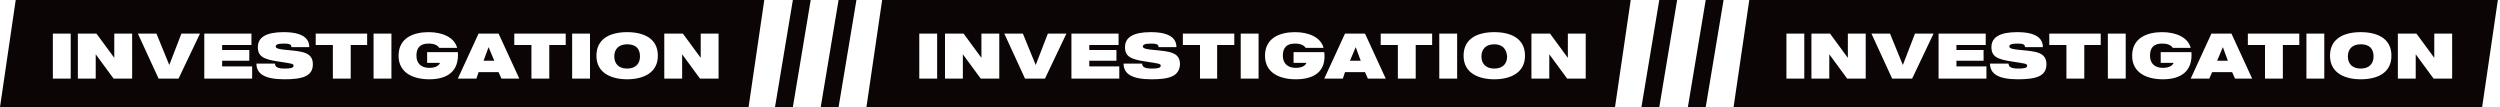
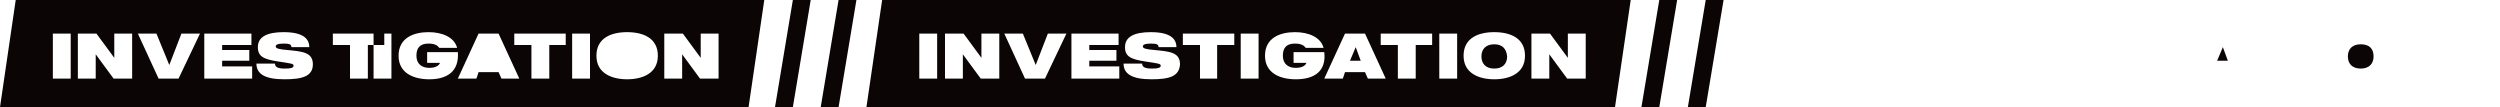
<svg xmlns="http://www.w3.org/2000/svg" version="1.1" id="Layer_1" x="0" y="0" viewBox="0 0 350 15" xml:space="preserve">
  <style>
    .st0{fill:#0c0505}
  </style>
-   <path class="st0" d="M67.7 8.5h1.5l-.8-1.9zm20.1-2.3c-1.2 0-1.8.7-1.8 1.7s.6 1.7 1.8 1.7 1.8-.7 1.8-1.7c0-1.1-.6-1.7-1.8-1.7z" />
-   <path class="st0" d="M2.2 0 0 15h104.8L107 0H2.2zm7.6 11H7.4V4.7h2.5V11zm8.7 0h-2.6l-2.5-3.4V11h-2.5V4.7h2.6L16 8.1V4.7h2.5V11zm6.5 0h-2.8l-2.9-6.3h2.6l1.8 4.4 1.7-4.4H28L25 11zm10.2 0h-6.6V4.7h6.6v1.6h-4.1V7h3.8v1.5h-3.8v.8h4.2V11zm4.6.1c-2.8 0-3.9-.8-3.9-2.2h2.6c0 .5.4.7 1.4.7.8 0 1.2-.1 1.2-.4 0-.3-.3-.3-2.2-.6-2-.3-2.8-.7-2.8-2 0-1.4 1.2-2.1 3.6-2.1 2.7 0 3.6.9 3.6 2.1h-2.5c0-.4-.3-.5-1.1-.5-.9 0-1.1.2-1.1.4 0 .3.5.4 1.6.5 2.1.2 3.6.3 3.6 2s-1.5 2.1-4 2.1zm11.7-4.8h-2.4V11h-2.5V6.3h-2.4V4.7h7.2v1.6zm3.3 4.7h-2.5V4.7h2.5V11zm5.3.1c-2.1 0-4.3-.8-4.3-3.3s2.1-3.3 4.2-3.3c1.9 0 3.6.7 4 2.2h-2.5c-.2-.3-.6-.6-1.5-.6-1.2 0-1.7.6-1.7 1.7s.7 1.7 1.8 1.7c1 0 1.4-.4 1.5-.7h-1.8V7.3h4.3c.2 2.7-1.5 3.8-4 3.8zm10.1-.1-.4-.9H67l-.3.9h-2.6L67 4.7h2.8l2.9 6.3h-2.5zm9.1-4.7h-2.4V11h-2.5V6.3H72V4.7h7.2v1.6zm3.3 4.7h-2.5V4.7h2.5V11zm5.2.1c-2.1 0-4.3-.8-4.3-3.3s2.1-3.3 4.3-3.3 4.3.8 4.3 3.3-2.2 3.3-4.3 3.3zm12.8-.1H98l-2.5-3.4V11H93V4.7h2.6l2.5 3.4V4.7h2.5V11zM111 0h2.5L111 15h-2.5L111 0zm6.4 0h2.5l-2.5 15h-2.5l2.5-15zm91.8 6.2c-1.2 0-1.8.7-1.8 1.7s.6 1.7 1.8 1.7 1.8-.7 1.8-1.7c-.1-1.1-.7-1.7-1.8-1.7zM189 8.5h1.5l-.7-1.9z" />
+   <path class="st0" d="M2.2 0 0 15h104.8L107 0H2.2zm7.6 11H7.4V4.7h2.5V11zm8.7 0h-2.6l-2.5-3.4V11h-2.5V4.7h2.6L16 8.1V4.7h2.5V11zm6.5 0h-2.8l-2.9-6.3h2.6l1.8 4.4 1.7-4.4H28L25 11zm10.2 0h-6.6V4.7h6.6v1.6h-4.1V7h3.8v1.5h-3.8v.8h4.2V11zm4.6.1c-2.8 0-3.9-.8-3.9-2.2h2.6c0 .5.4.7 1.4.7.8 0 1.2-.1 1.2-.4 0-.3-.3-.3-2.2-.6-2-.3-2.8-.7-2.8-2 0-1.4 1.2-2.1 3.6-2.1 2.7 0 3.6.9 3.6 2.1h-2.5c0-.4-.3-.5-1.1-.5-.9 0-1.1.2-1.1.4 0 .3.5.4 1.6.5 2.1.2 3.6.3 3.6 2s-1.5 2.1-4 2.1zm11.7-4.8V11h-2.5V6.3h-2.4V4.7h7.2v1.6zm3.3 4.7h-2.5V4.7h2.5V11zm5.3.1c-2.1 0-4.3-.8-4.3-3.3s2.1-3.3 4.2-3.3c1.9 0 3.6.7 4 2.2h-2.5c-.2-.3-.6-.6-1.5-.6-1.2 0-1.7.6-1.7 1.7s.7 1.7 1.8 1.7c1 0 1.4-.4 1.5-.7h-1.8V7.3h4.3c.2 2.7-1.5 3.8-4 3.8zm10.1-.1-.4-.9H67l-.3.9h-2.6L67 4.7h2.8l2.9 6.3h-2.5zm9.1-4.7h-2.4V11h-2.5V6.3H72V4.7h7.2v1.6zm3.3 4.7h-2.5V4.7h2.5V11zm5.2.1c-2.1 0-4.3-.8-4.3-3.3s2.1-3.3 4.3-3.3 4.3.8 4.3 3.3-2.2 3.3-4.3 3.3zm12.8-.1H98l-2.5-3.4V11H93V4.7h2.6l2.5 3.4V4.7h2.5V11zM111 0h2.5L111 15h-2.5L111 0zm6.4 0h2.5l-2.5 15h-2.5l2.5-15zm91.8 6.2c-1.2 0-1.8.7-1.8 1.7s.6 1.7 1.8 1.7 1.8-.7 1.8-1.7c-.1-1.1-.7-1.7-1.8-1.7zM189 8.5h1.5l-.7-1.9z" />
  <path class="st0" d="m123.5 0-2.2 15h104.8l2.2-15H123.5zm7.7 11h-2.5V4.7h2.5V11zm8.7 0h-2.6l-2.5-3.4V11h-2.5V4.7h2.6l2.5 3.4V4.7h2.5V11zm6.4 0h-2.8l-2.9-6.3h2.6l1.8 4.4 1.7-4.4h2.6l-3 6.3zm10.3 0H150V4.7h6.6v1.6h-4.1V7h3.8v1.5h-3.8v.8h4.2V11zm4.6.1c-2.8 0-3.9-.8-3.9-2.2h2.6c0 .5.4.7 1.4.7.8 0 1.2-.1 1.2-.4 0-.3-.3-.3-2.2-.6-2-.3-2.8-.7-2.8-2 0-1.4 1.2-2.1 3.6-2.1 2.7 0 3.6.9 3.6 2.1h-2.5c0-.4-.3-.5-1.1-.5-.9 0-1.1.2-1.1.4 0 .3.5.4 1.6.5 2.1.2 3.6.3 3.6 2-.1 1.7-1.5 2.1-4 2.1zm11.6-4.8h-2.4V11H168V6.3h-2.4V4.7h7.2v1.6zm3.4 4.7h-2.5V4.7h2.5V11zm5.2.1c-2.1 0-4.3-.8-4.3-3.3s2.1-3.3 4.2-3.3c1.9 0 3.6.7 4 2.2h-2.5c-.2-.3-.6-.6-1.5-.6-1.2 0-1.7.6-1.7 1.7s.7 1.7 1.8 1.7c1 0 1.4-.4 1.5-.7h-1.8V7.3h4.3c.3 2.7-1.4 3.8-4 3.8zm10.1-.1-.4-.9h-2.8l-.3.9h-2.6l2.9-6.3h2.8L194 11h-2.5zm9.1-4.7h-2.4V11h-2.5V6.3h-2.4V4.7h7.2v1.6zM204 11h-2.5V4.7h2.5V11zm5.2.1c-2.1 0-4.3-.8-4.3-3.3s2.1-3.3 4.3-3.3 4.3.8 4.3 3.3-2.2 3.3-4.3 3.3zM222 11h-2.6l-2.5-3.4V11h-2.5V4.7h2.6l2.5 3.4V4.7h2.5V11zm10.3-11h2.5l-2.5 15h-2.5l2.5-15zm6.5 0h2.5l-2.5 15h-2.5l2.5-15zm91.7 6.2c-1.2 0-1.8.7-1.8 1.7s.6 1.7 1.8 1.7c1.2 0 1.8-.7 1.8-1.7 0-1.1-.6-1.7-1.8-1.7zm-20.1 2.3h1.5l-.7-1.9z" />
-   <path class="st0" d="m244.9 0-2.2 15h104.8l2.2-15H244.9zm7.7 11h-2.5V4.7h2.5V11zm8.6 0h-2.6l-2.5-3.4V11h-2.5V4.7h2.6l2.5 3.4V4.7h2.5V11zm6.5 0h-2.8L262 4.7h2.6l1.8 4.4 1.7-4.4h2.6l-3 6.3zm10.3 0h-6.6V4.7h6.6v1.6h-4.1V7h3.8v1.5h-3.8v.8h4.2V11zm4.5.1c-2.8 0-3.9-.8-3.9-2.2h2.6c0 .5.4.7 1.4.7.8 0 1.2-.1 1.2-.4 0-.3-.3-.3-2.2-.6-2-.3-2.8-.7-2.8-2 0-1.4 1.2-2.1 3.6-2.1 2.7 0 3.6.9 3.6 2.1h-2.5c0-.4-.3-.5-1.1-.5-.9 0-1.1.2-1.1.4 0 .3.5.4 1.6.5 2.1.2 3.6.3 3.6 2s-1.5 2.1-4 2.1zm11.7-4.8h-2.4V11h-2.5V6.3h-2.4V4.7h7.2v1.6zm3.4 4.7h-2.5V4.7h2.5V11zm5.2.1c-2.1 0-4.3-.8-4.3-3.3s2.1-3.3 4.2-3.3c1.9 0 3.6.7 4 2.2h-2.5c-.2-.3-.6-.6-1.5-.6-1.2 0-1.7.6-1.7 1.7s.7 1.7 1.8 1.7c1 0 1.4-.4 1.5-.7h-1.8V7.3h4.3c.2 2.7-1.5 3.8-4 3.8zm10.1-.1-.4-.9h-2.8l-.4.9h-2.6l2.9-6.3h2.8l2.9 6.3h-2.4zm9.1-4.7h-2.4V11h-2.5V6.3h-2.4V4.7h7.2v1.6zm3.4 4.7h-2.5V4.7h2.5V11zm5.1.1c-2.1 0-4.3-.8-4.3-3.3s2.1-3.3 4.3-3.3 4.3.8 4.3 3.3-2.1 3.3-4.3 3.3zm12.8-.1h-2.6l-2.5-3.4V11h-2.5V4.7h2.6l2.5 3.4V4.7h2.5V11z" />
</svg>